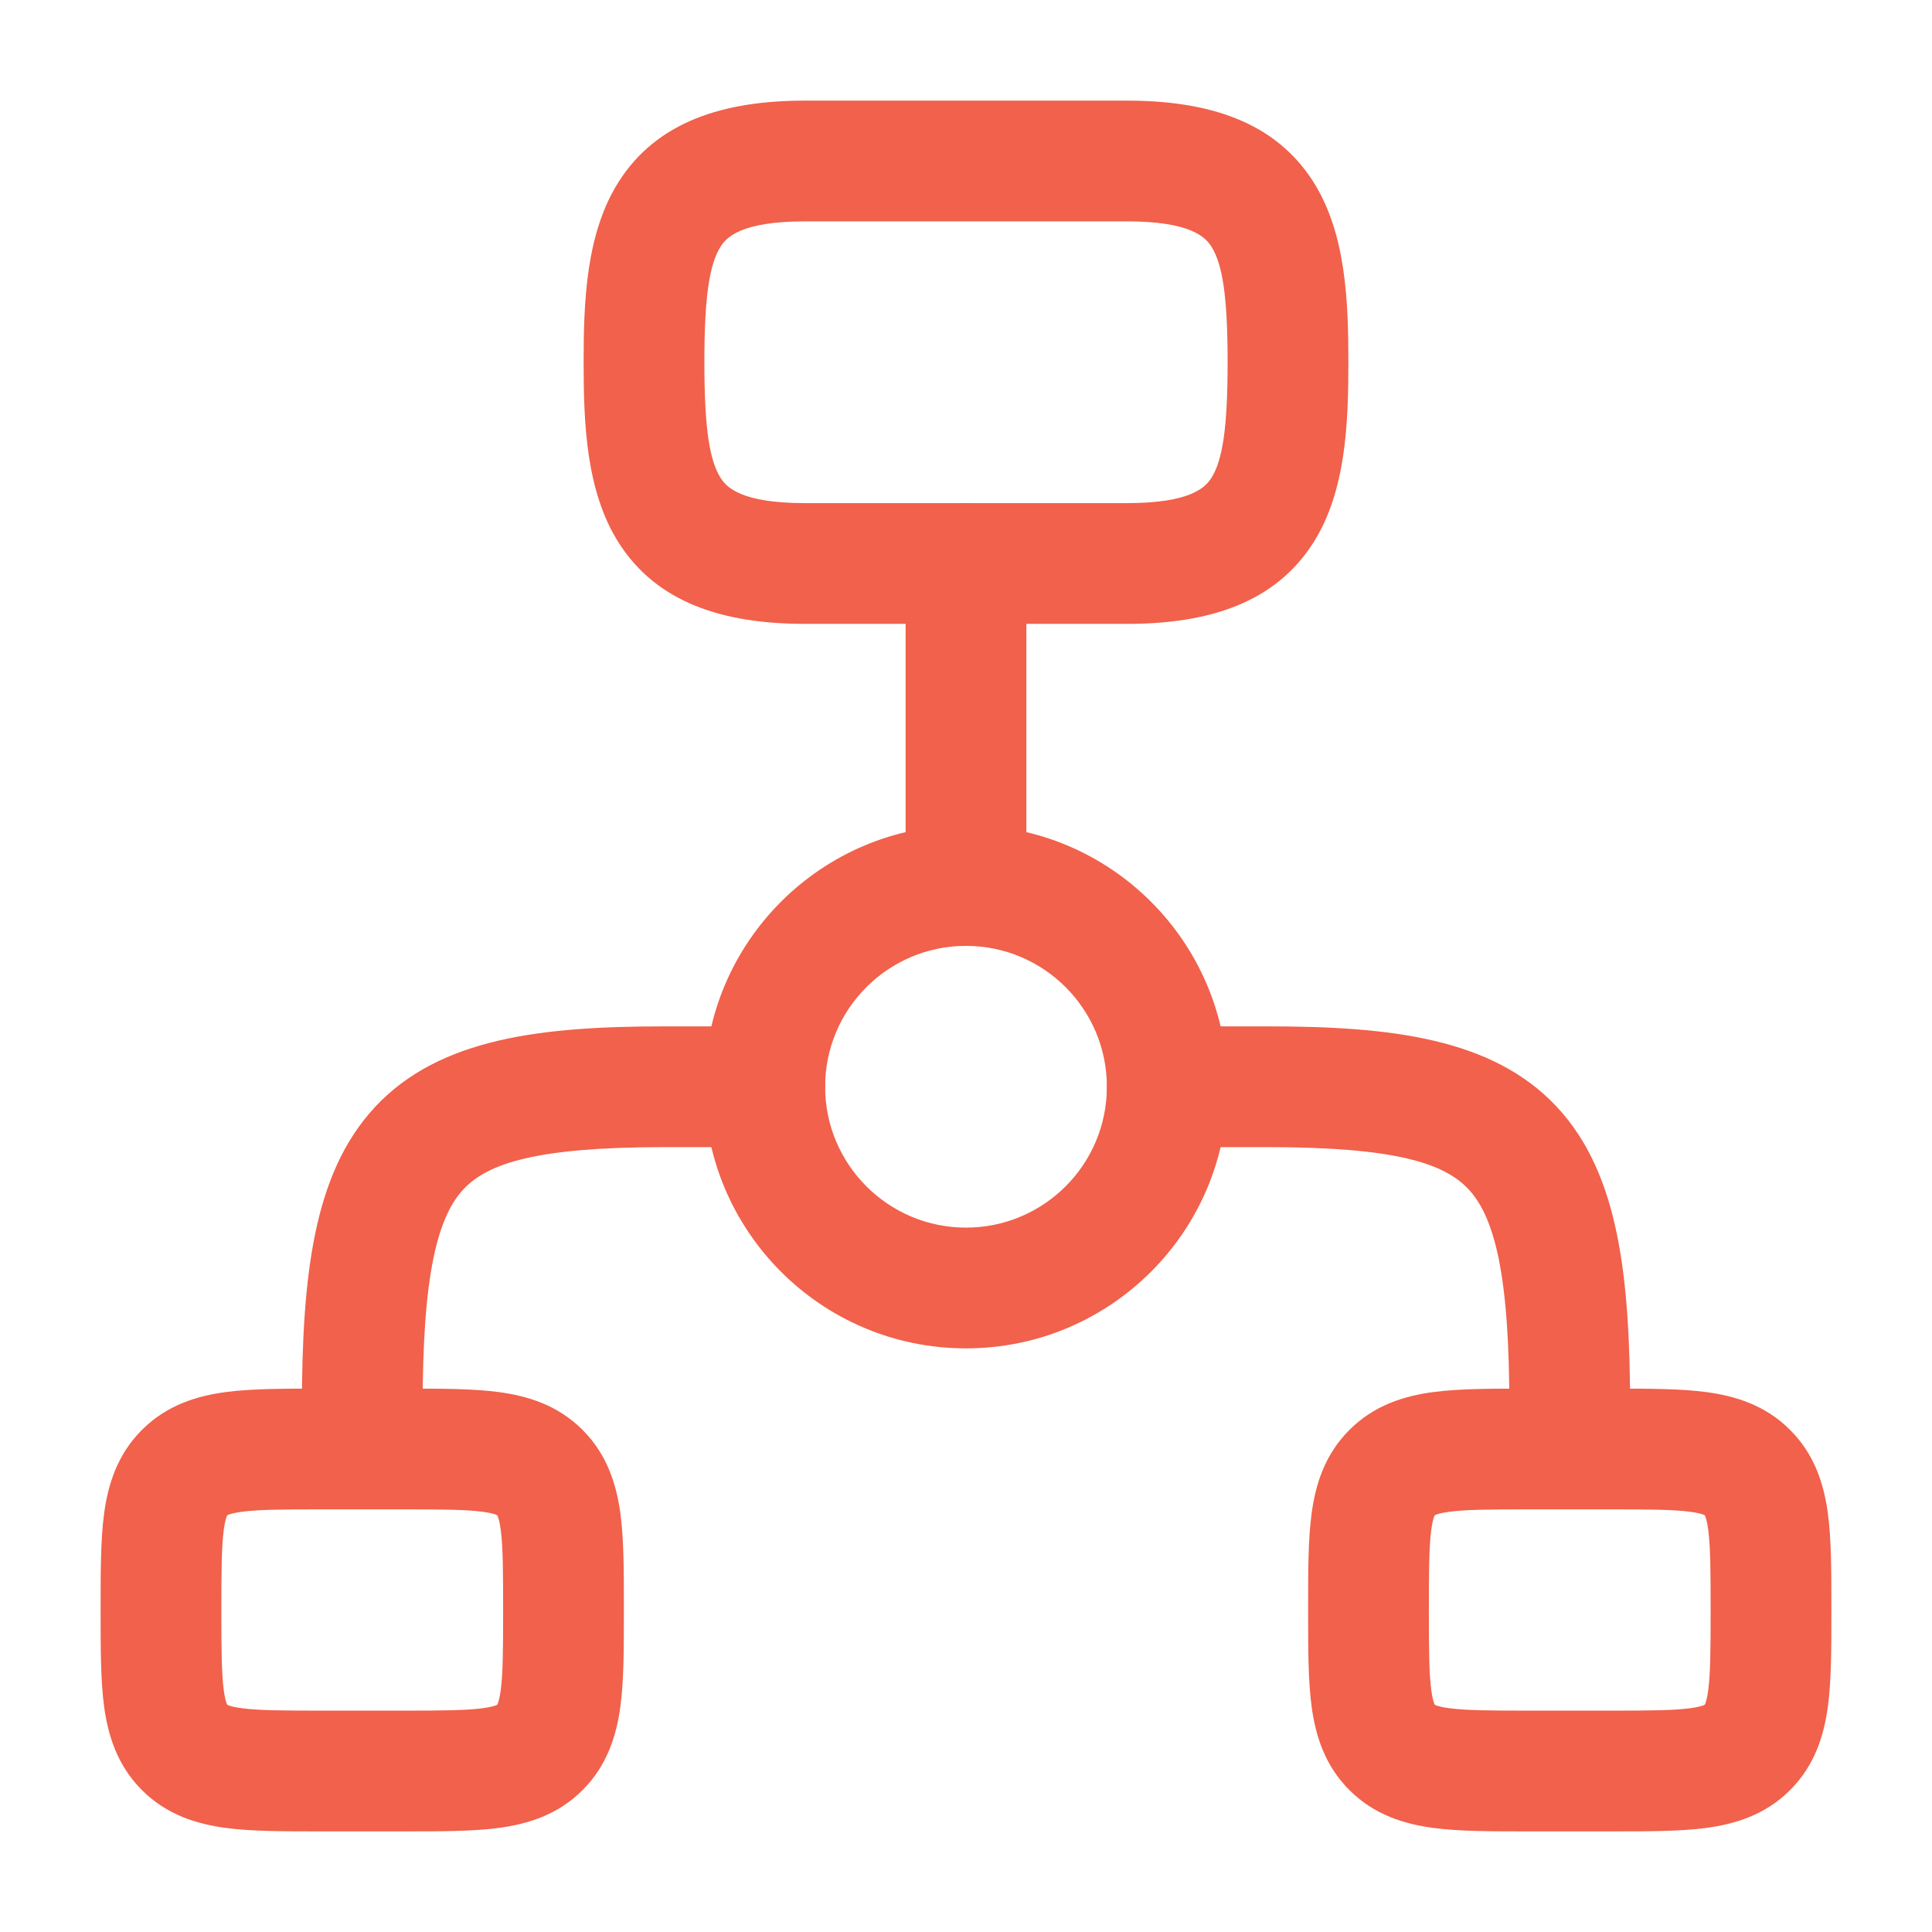
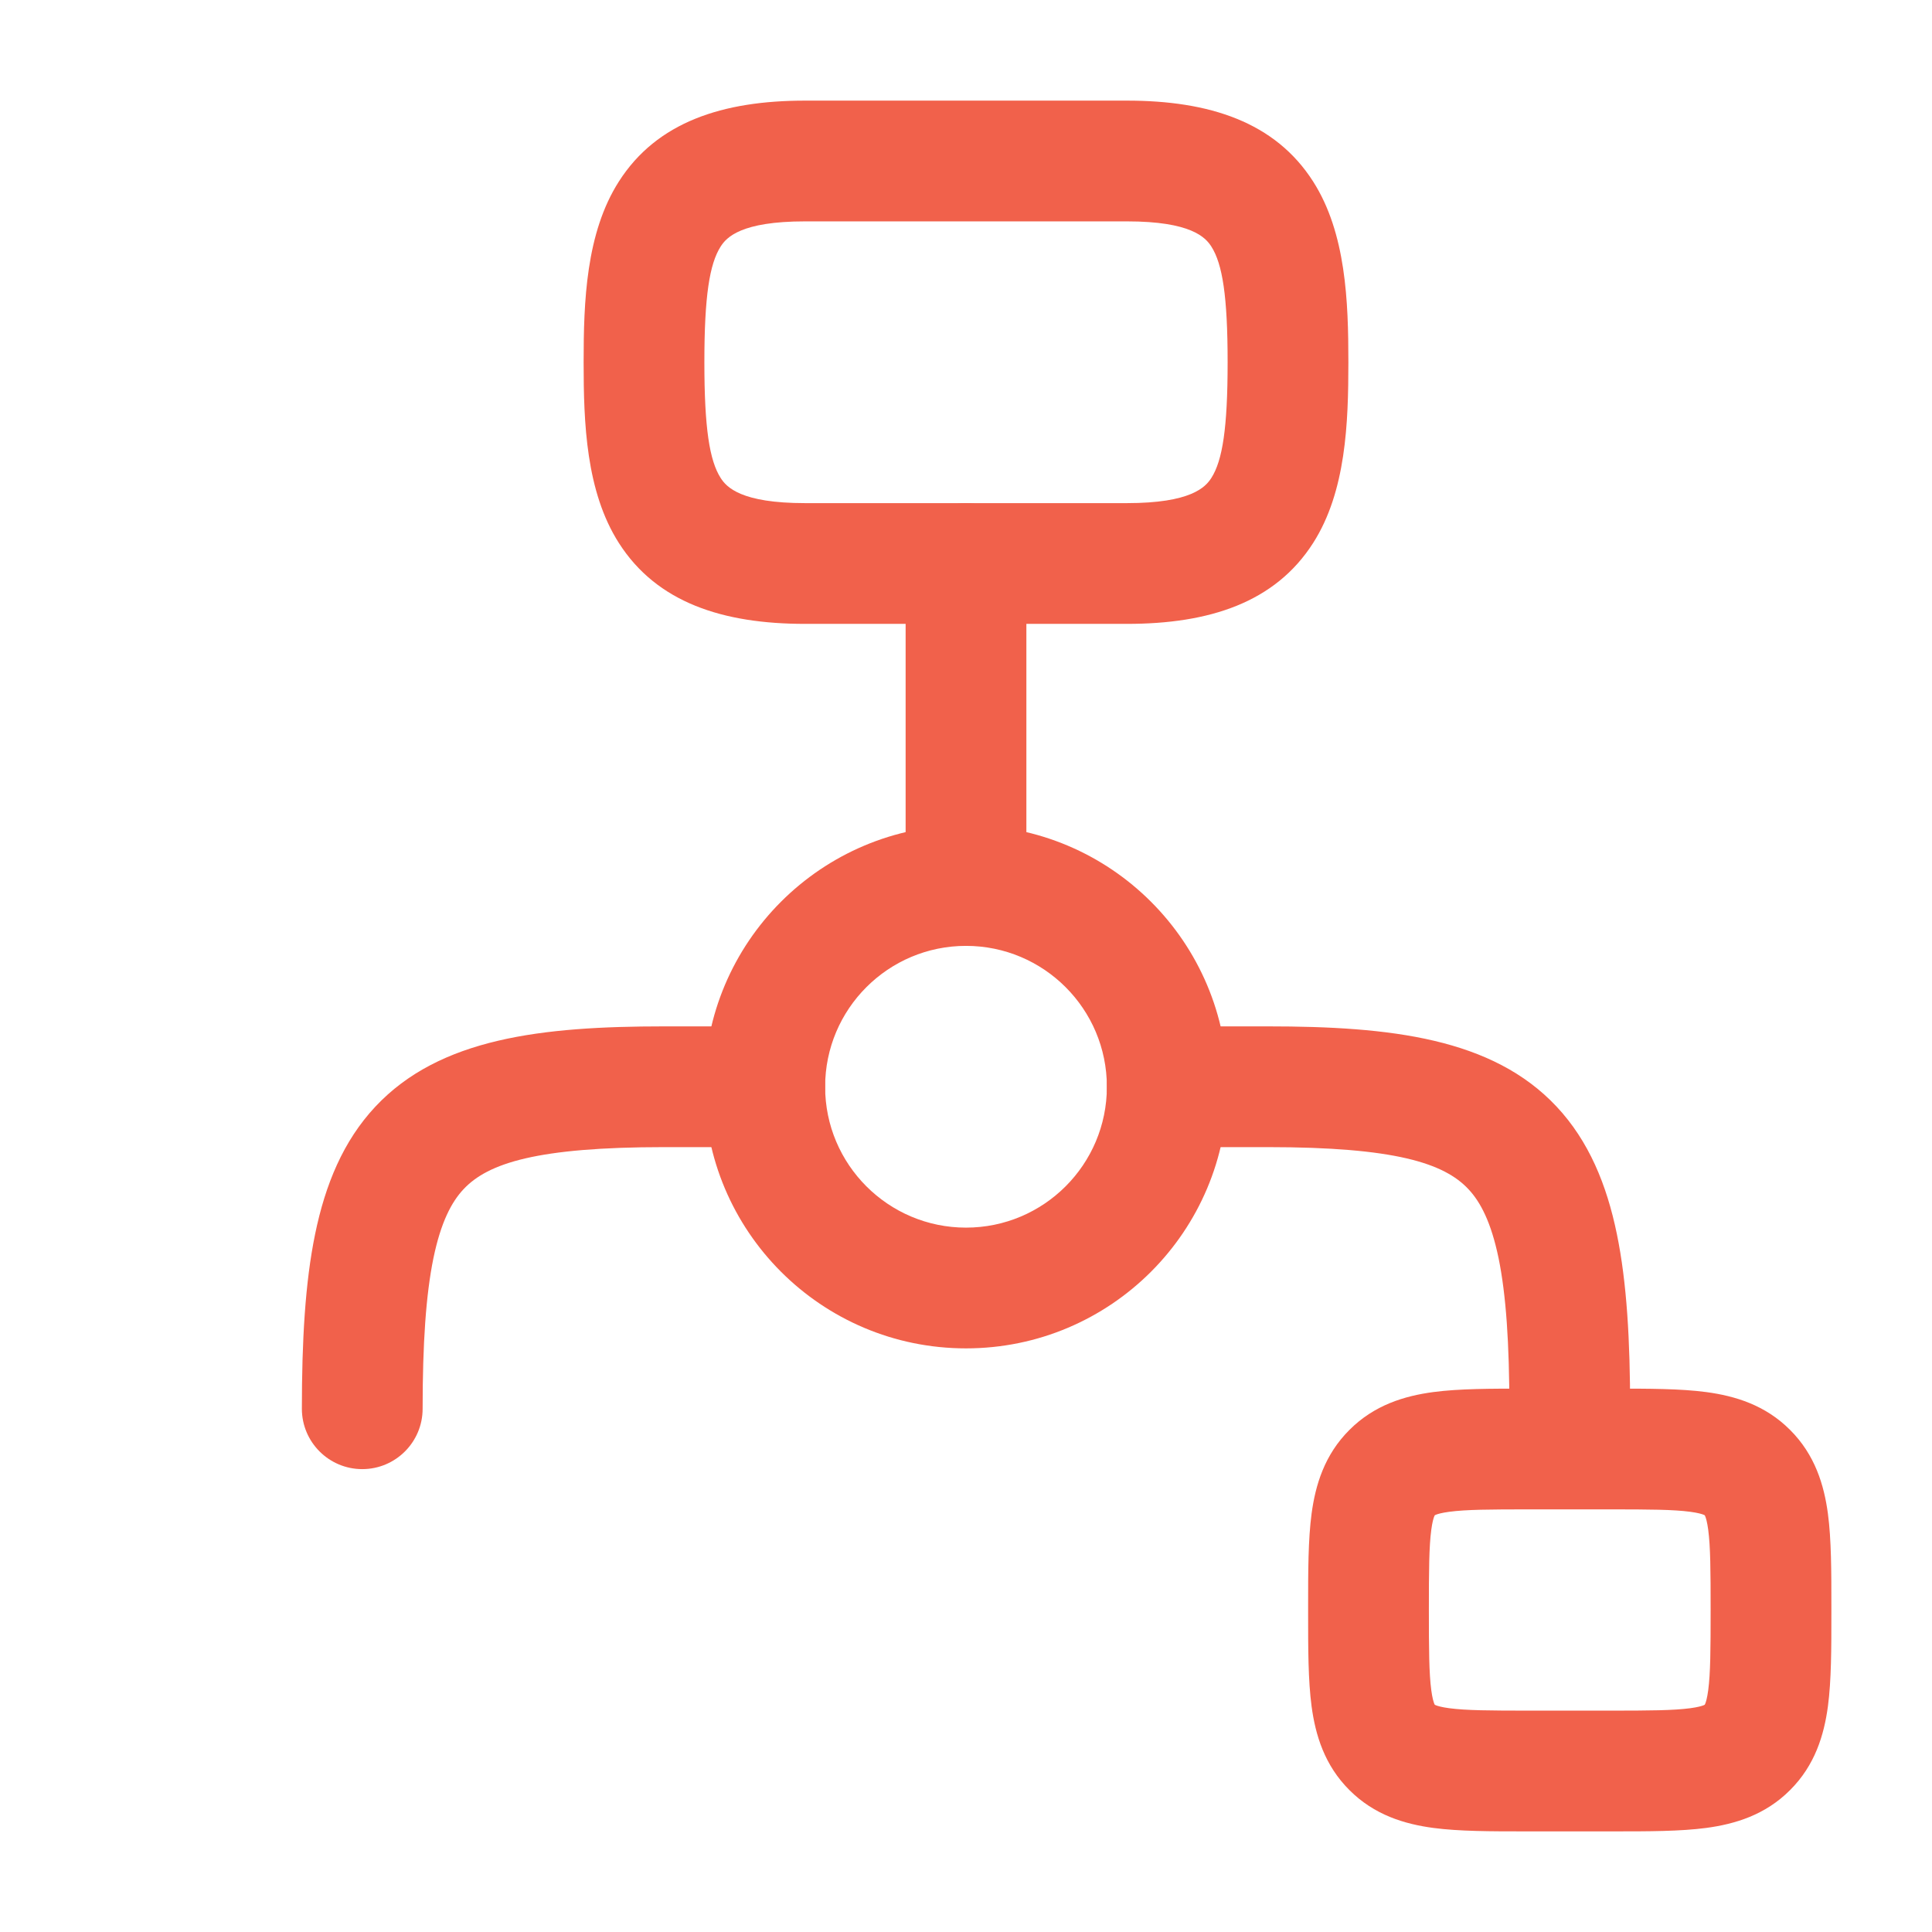
<svg xmlns="http://www.w3.org/2000/svg" width="24" height="24" viewBox="0 0 24 24" fill="none">
-   <path fill-rule="evenodd" clip-rule="evenodd" d="M3.955 17.25C3.97 17.25 3.985 17.25 4 17.25H5C5.015 17.25 5.03 17.25 5.045 17.25C5.478 17.25 5.874 17.25 6.197 17.293C6.553 17.341 6.928 17.453 7.237 17.763C7.546 18.072 7.659 18.447 7.707 18.803C7.75 19.126 7.75 19.522 7.75 19.955C7.75 19.97 7.75 19.985 7.75 20C7.75 20.015 7.75 20.03 7.75 20.045C7.75 20.478 7.75 20.874 7.707 21.197C7.659 21.553 7.546 21.928 7.237 22.237C6.928 22.547 6.553 22.659 6.197 22.707C5.874 22.75 5.478 22.75 5.045 22.75C5.03 22.75 5.015 22.75 5 22.75H4C3.985 22.75 3.97 22.75 3.955 22.75C3.522 22.75 3.126 22.75 2.803 22.707C2.447 22.659 2.072 22.547 1.763 22.237C1.454 21.928 1.341 21.553 1.293 21.197C1.25 20.874 1.25 20.478 1.25 20.045C1.25 20.03 1.25 20.015 1.25 20C1.25 19.985 1.25 19.97 1.25 19.955C1.25 19.522 1.25 19.126 1.293 18.803C1.341 18.447 1.454 18.072 1.763 17.763C2.072 17.453 2.447 17.341 2.803 17.293C3.126 17.25 3.522 17.25 3.955 17.25ZM2.823 18.823L2.826 18.822C2.828 18.821 2.831 18.819 2.836 18.817C2.858 18.808 2.906 18.793 3.003 18.78C3.213 18.752 3.507 18.75 4 18.75H5C5.493 18.75 5.787 18.752 5.997 18.78C6.094 18.793 6.142 18.808 6.164 18.817C6.169 18.819 6.172 18.821 6.174 18.822L6.177 18.823L6.178 18.826C6.179 18.828 6.181 18.831 6.183 18.836C6.192 18.858 6.207 18.906 6.22 19.003C6.248 19.213 6.25 19.507 6.25 20C6.25 20.493 6.248 20.787 6.22 20.997C6.207 21.094 6.192 21.142 6.183 21.164C6.181 21.169 6.179 21.172 6.178 21.174L6.177 21.177L6.174 21.178C6.172 21.179 6.169 21.181 6.164 21.183C6.142 21.192 6.094 21.207 5.997 21.22C5.787 21.248 5.493 21.25 5 21.25H4C3.507 21.25 3.213 21.248 3.003 21.22C2.906 21.207 2.858 21.192 2.836 21.183C2.831 21.181 2.828 21.179 2.826 21.178L2.823 21.177L2.822 21.174C2.821 21.172 2.819 21.169 2.817 21.164C2.808 21.142 2.793 21.094 2.78 20.997C2.752 20.787 2.75 20.493 2.75 20C2.75 19.507 2.752 19.213 2.78 19.003C2.793 18.906 2.808 18.858 2.817 18.836C2.819 18.831 2.821 18.828 2.822 18.826L2.823 18.823ZM6.177 18.823C6.177 18.823 6.177 18.823 6.177 18.823L6.177 18.823ZM2.823 21.177C2.823 21.176 2.823 21.176 2.823 21.177L2.823 21.177ZM6.177 21.177C6.177 21.177 6.177 21.177 6.177 21.177L6.177 21.177ZM6.177 21.177C6.177 21.176 6.177 21.176 6.177 21.177C6.177 21.177 6.177 21.177 6.177 21.177" fill="#F1614B" />
  <path fill-rule="evenodd" clip-rule="evenodd" d="M18.955 17.25C18.97 17.25 18.985 17.25 19 17.25H20C20.015 17.25 20.03 17.25 20.045 17.25C20.478 17.25 20.874 17.25 21.197 17.293C21.553 17.341 21.928 17.453 22.237 17.763C22.547 18.072 22.659 18.447 22.707 18.803C22.75 19.126 22.75 19.522 22.75 19.955C22.75 19.97 22.75 19.985 22.75 20C22.75 20.015 22.75 20.03 22.75 20.045C22.75 20.478 22.75 20.874 22.707 21.197C22.659 21.553 22.547 21.928 22.237 22.237C21.928 22.547 21.553 22.659 21.197 22.707C20.874 22.75 20.478 22.75 20.045 22.75C20.03 22.75 20.015 22.75 20 22.75H19C18.985 22.75 18.97 22.75 18.955 22.75C18.522 22.75 18.126 22.75 17.803 22.707C17.447 22.659 17.072 22.547 16.763 22.237C16.453 21.928 16.341 21.553 16.293 21.197C16.25 20.874 16.25 20.478 16.25 20.045C16.25 20.03 16.25 20.015 16.25 20C16.25 19.985 16.25 19.97 16.25 19.955C16.25 19.522 16.25 19.126 16.293 18.803C16.341 18.447 16.453 18.072 16.763 17.763C17.072 17.453 17.447 17.341 17.803 17.293C18.126 17.25 18.522 17.25 18.955 17.25ZM17.823 18.823L17.826 18.822C17.828 18.821 17.831 18.819 17.836 18.817C17.858 18.808 17.906 18.793 18.003 18.78C18.213 18.752 18.507 18.75 19 18.75H20C20.493 18.75 20.787 18.752 20.997 18.78C21.094 18.793 21.142 18.808 21.164 18.817C21.169 18.819 21.172 18.821 21.174 18.822L21.177 18.823L21.178 18.826C21.179 18.828 21.181 18.831 21.183 18.836C21.192 18.858 21.207 18.906 21.22 19.003C21.248 19.213 21.25 19.507 21.25 20C21.25 20.493 21.248 20.787 21.22 20.997C21.207 21.094 21.192 21.142 21.183 21.164C21.181 21.169 21.179 21.172 21.178 21.174L21.177 21.177L21.174 21.178C21.172 21.179 21.169 21.181 21.164 21.183C21.142 21.192 21.094 21.207 20.997 21.22C20.787 21.248 20.493 21.25 20 21.25H19C18.507 21.25 18.213 21.248 18.003 21.22C17.906 21.207 17.858 21.192 17.836 21.183C17.831 21.181 17.828 21.179 17.826 21.178L17.823 21.177L17.822 21.174C17.821 21.172 17.819 21.169 17.817 21.164C17.808 21.142 17.793 21.094 17.78 20.997C17.752 20.787 17.75 20.493 17.75 20C17.75 19.507 17.752 19.213 17.78 19.003C17.793 18.906 17.808 18.858 17.817 18.836C17.819 18.831 17.821 18.828 17.822 18.826L17.823 18.823ZM21.177 18.823C21.177 18.823 21.177 18.823 21.177 18.823L21.177 18.823ZM17.823 21.177C17.823 21.176 17.823 21.176 17.823 21.177L17.823 21.177ZM21.177 21.177C21.177 21.177 21.177 21.177 21.177 21.177L21.177 21.177ZM21.177 21.177C21.177 21.176 21.177 21.176 21.177 21.177C21.177 21.177 21.177 21.177 21.177 21.177" fill="#F1614B" />
  <path fill-rule="evenodd" clip-rule="evenodd" d="M12 6.25C12.414 6.25 12.75 6.586 12.75 7V11C12.75 11.414 12.414 11.75 12 11.75C11.586 11.75 11.25 11.414 11.25 11V7C11.25 6.586 11.586 6.25 12 6.25ZM4.664 13.746C5.461 12.896 6.725 12.75 8.25 12.75H9.5C9.914 12.75 10.25 13.086 10.25 13.5C10.25 13.914 9.914 14.25 9.5 14.25H8.25C6.672 14.25 6.062 14.449 5.759 14.772C5.61 14.93 5.477 15.181 5.384 15.63C5.291 16.085 5.25 16.688 5.25 17.5C5.25 17.914 4.914 18.25 4.5 18.25C4.086 18.25 3.75 17.914 3.75 17.5C3.75 16.658 3.79 15.933 3.915 15.328C4.041 14.716 4.263 14.174 4.664 13.746ZM13.75 13.5C13.75 13.086 14.086 12.75 14.5 12.75H15.75C17.275 12.75 18.539 12.896 19.336 13.746C19.737 14.174 19.959 14.716 20.085 15.328C20.21 15.933 20.25 16.658 20.25 17.5C20.25 17.914 19.914 18.25 19.5 18.25C19.086 18.25 18.75 17.914 18.75 17.5C18.75 16.688 18.709 16.085 18.616 15.63C18.523 15.181 18.39 14.93 18.241 14.772C17.939 14.449 17.328 14.25 15.75 14.25H14.5C14.086 14.25 13.75 13.914 13.75 13.5Z" fill="#F1614B" />
  <path fill-rule="evenodd" clip-rule="evenodd" d="M7.687 2.256C8.16 1.514 8.979 1.25 10 1.25H14C15.021 1.25 15.84 1.514 16.313 2.256C16.721 2.896 16.75 3.745 16.75 4.5C16.75 5.255 16.721 6.104 16.313 6.744C15.84 7.486 15.021 7.75 14 7.75H10C8.979 7.75 8.16 7.486 7.687 6.744C7.279 6.104 7.25 5.255 7.25 4.5C7.25 3.745 7.279 2.896 7.687 2.256ZM8.952 3.063C8.814 3.279 8.75 3.68 8.75 4.5C8.75 5.32 8.814 5.721 8.952 5.937C9.025 6.052 9.206 6.25 10 6.25H14C14.794 6.25 14.975 6.052 15.048 5.937C15.186 5.721 15.25 5.32 15.25 4.5C15.25 3.68 15.186 3.279 15.048 3.063C14.975 2.948 14.794 2.75 14 2.75H10C9.206 2.75 9.025 2.948 8.952 3.063Z" fill="#F1614B" />
  <path fill-rule="evenodd" clip-rule="evenodd" d="M12 11.75C11.034 11.75 10.25 12.534 10.25 13.5C10.25 14.466 11.034 15.25 12 15.25C12.966 15.25 13.75 14.466 13.75 13.5C13.75 12.534 12.966 11.75 12 11.75ZM8.75 13.5C8.75 11.705 10.205 10.25 12 10.25C13.795 10.25 15.25 11.705 15.25 13.5C15.25 15.295 13.795 16.75 12 16.75C10.205 16.75 8.75 15.295 8.75 13.5Z" fill="#F1614B" />
</svg>